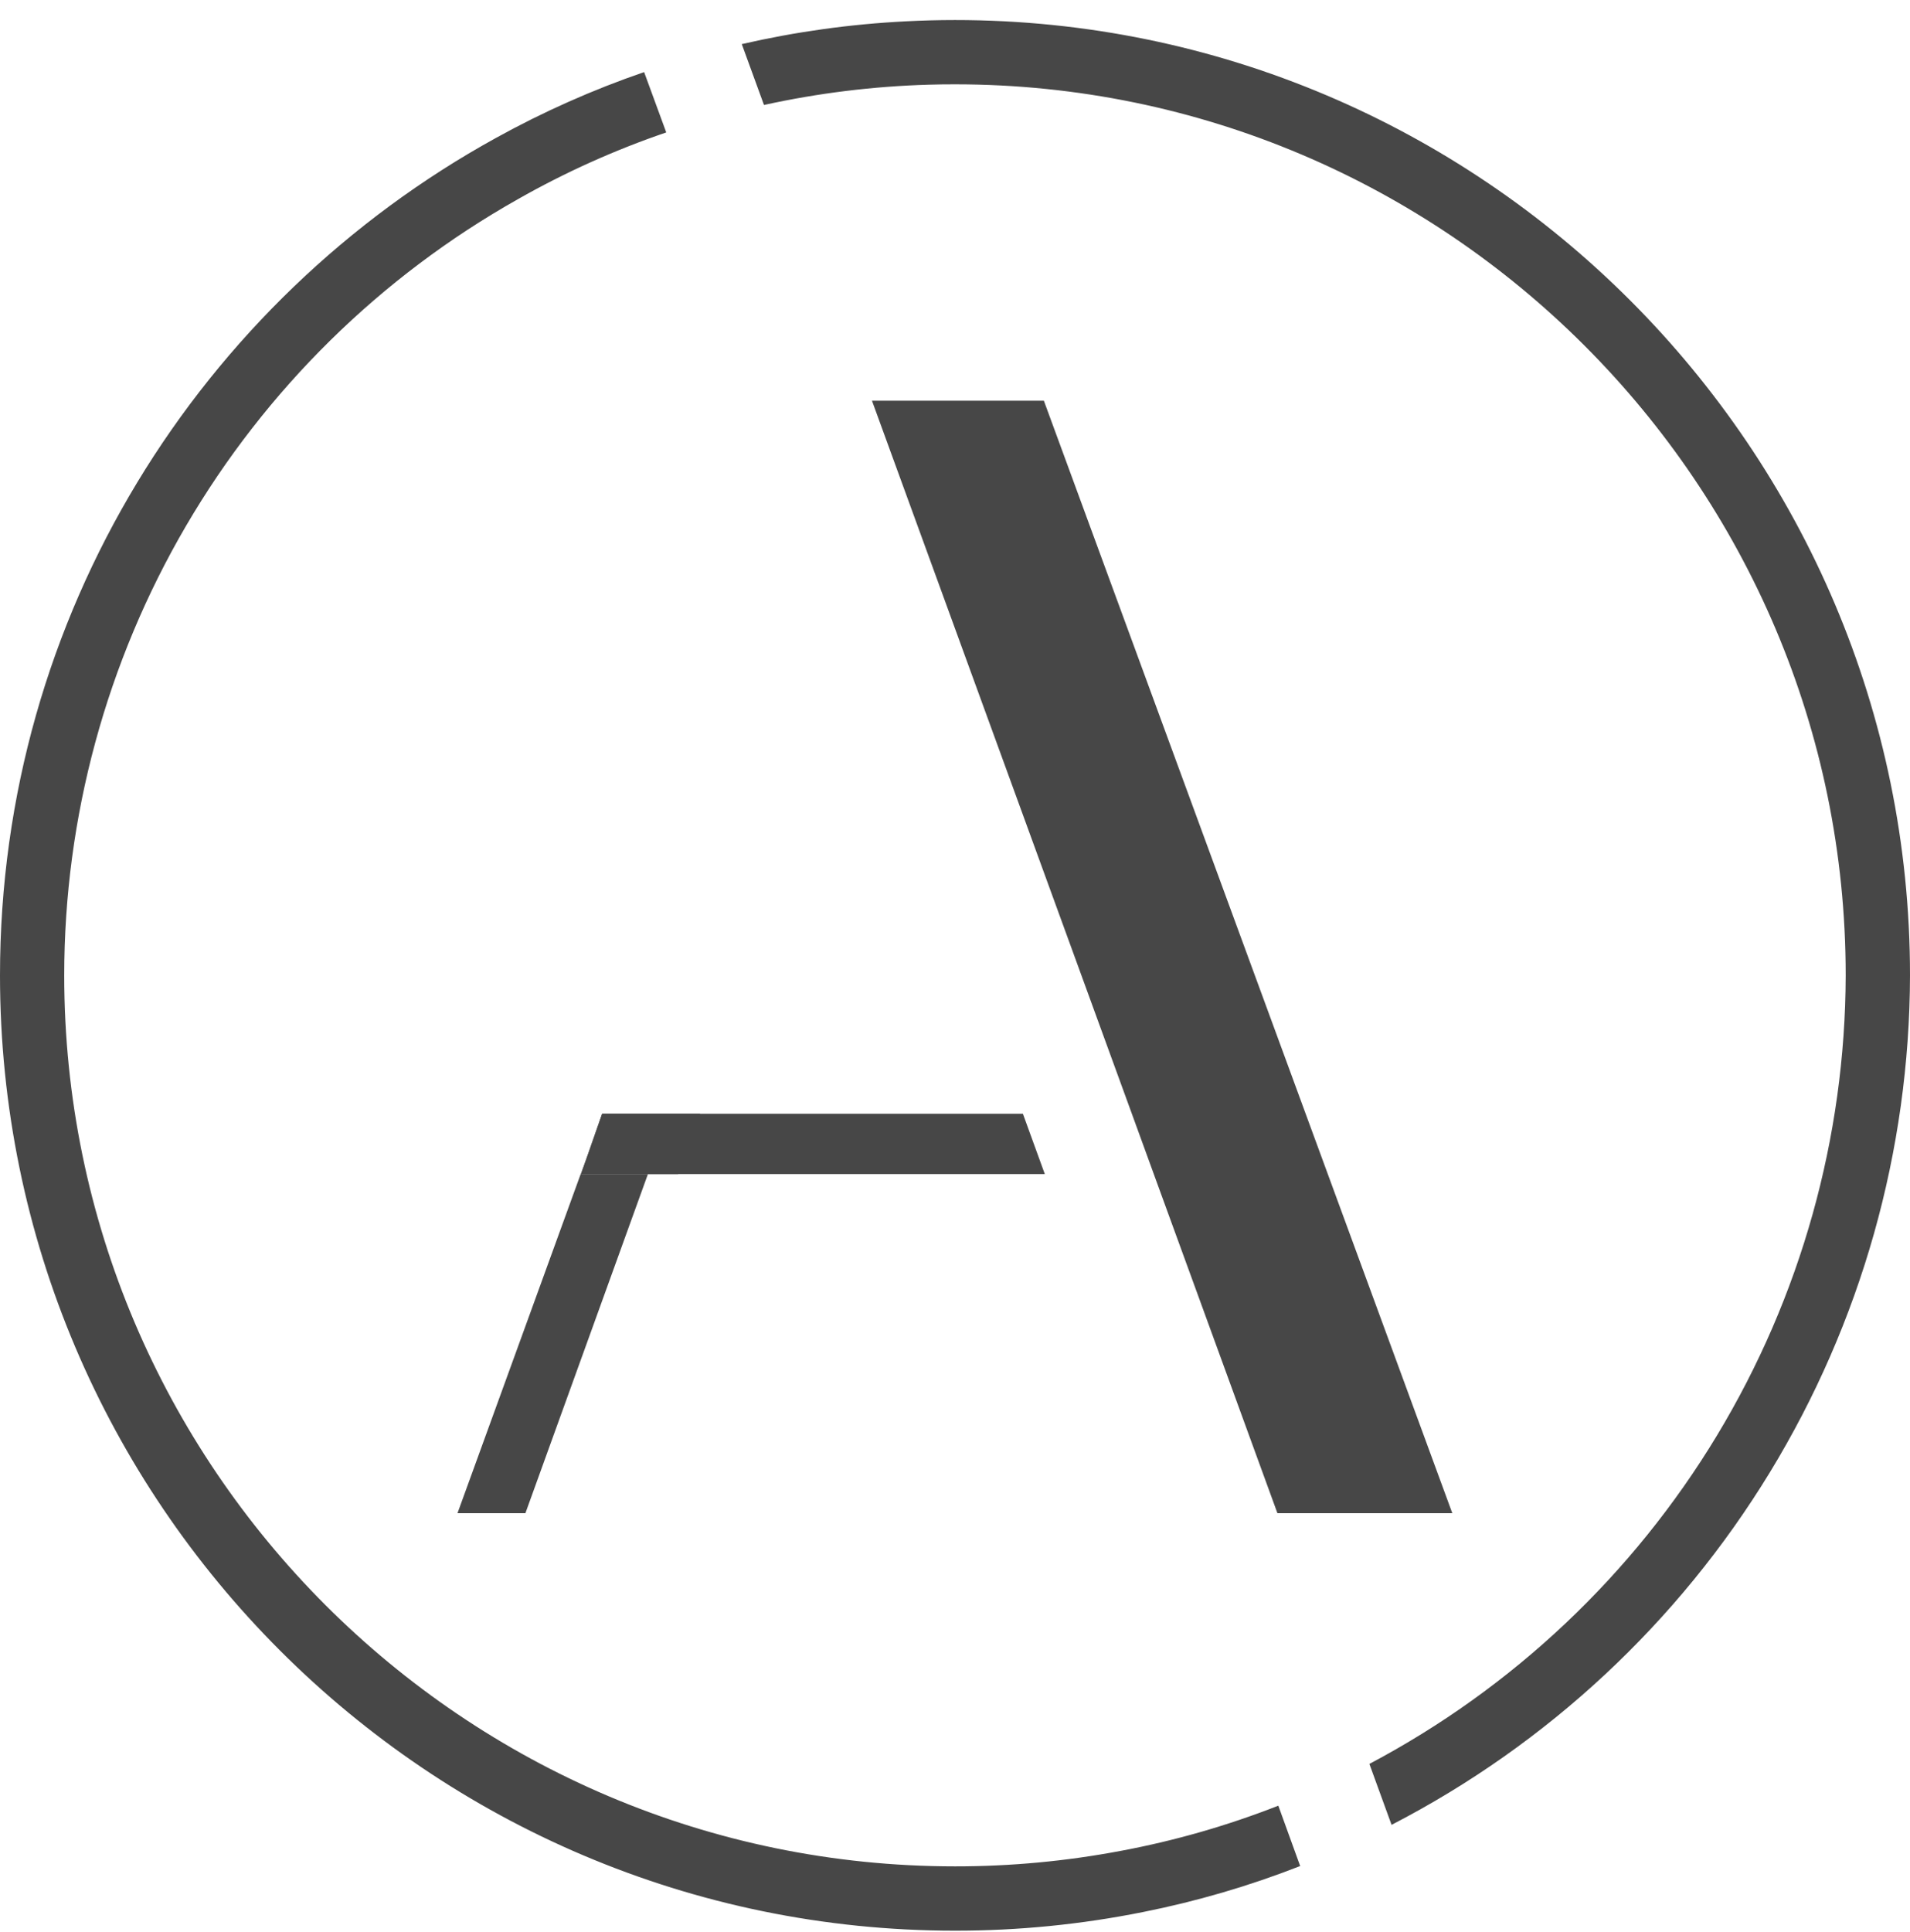
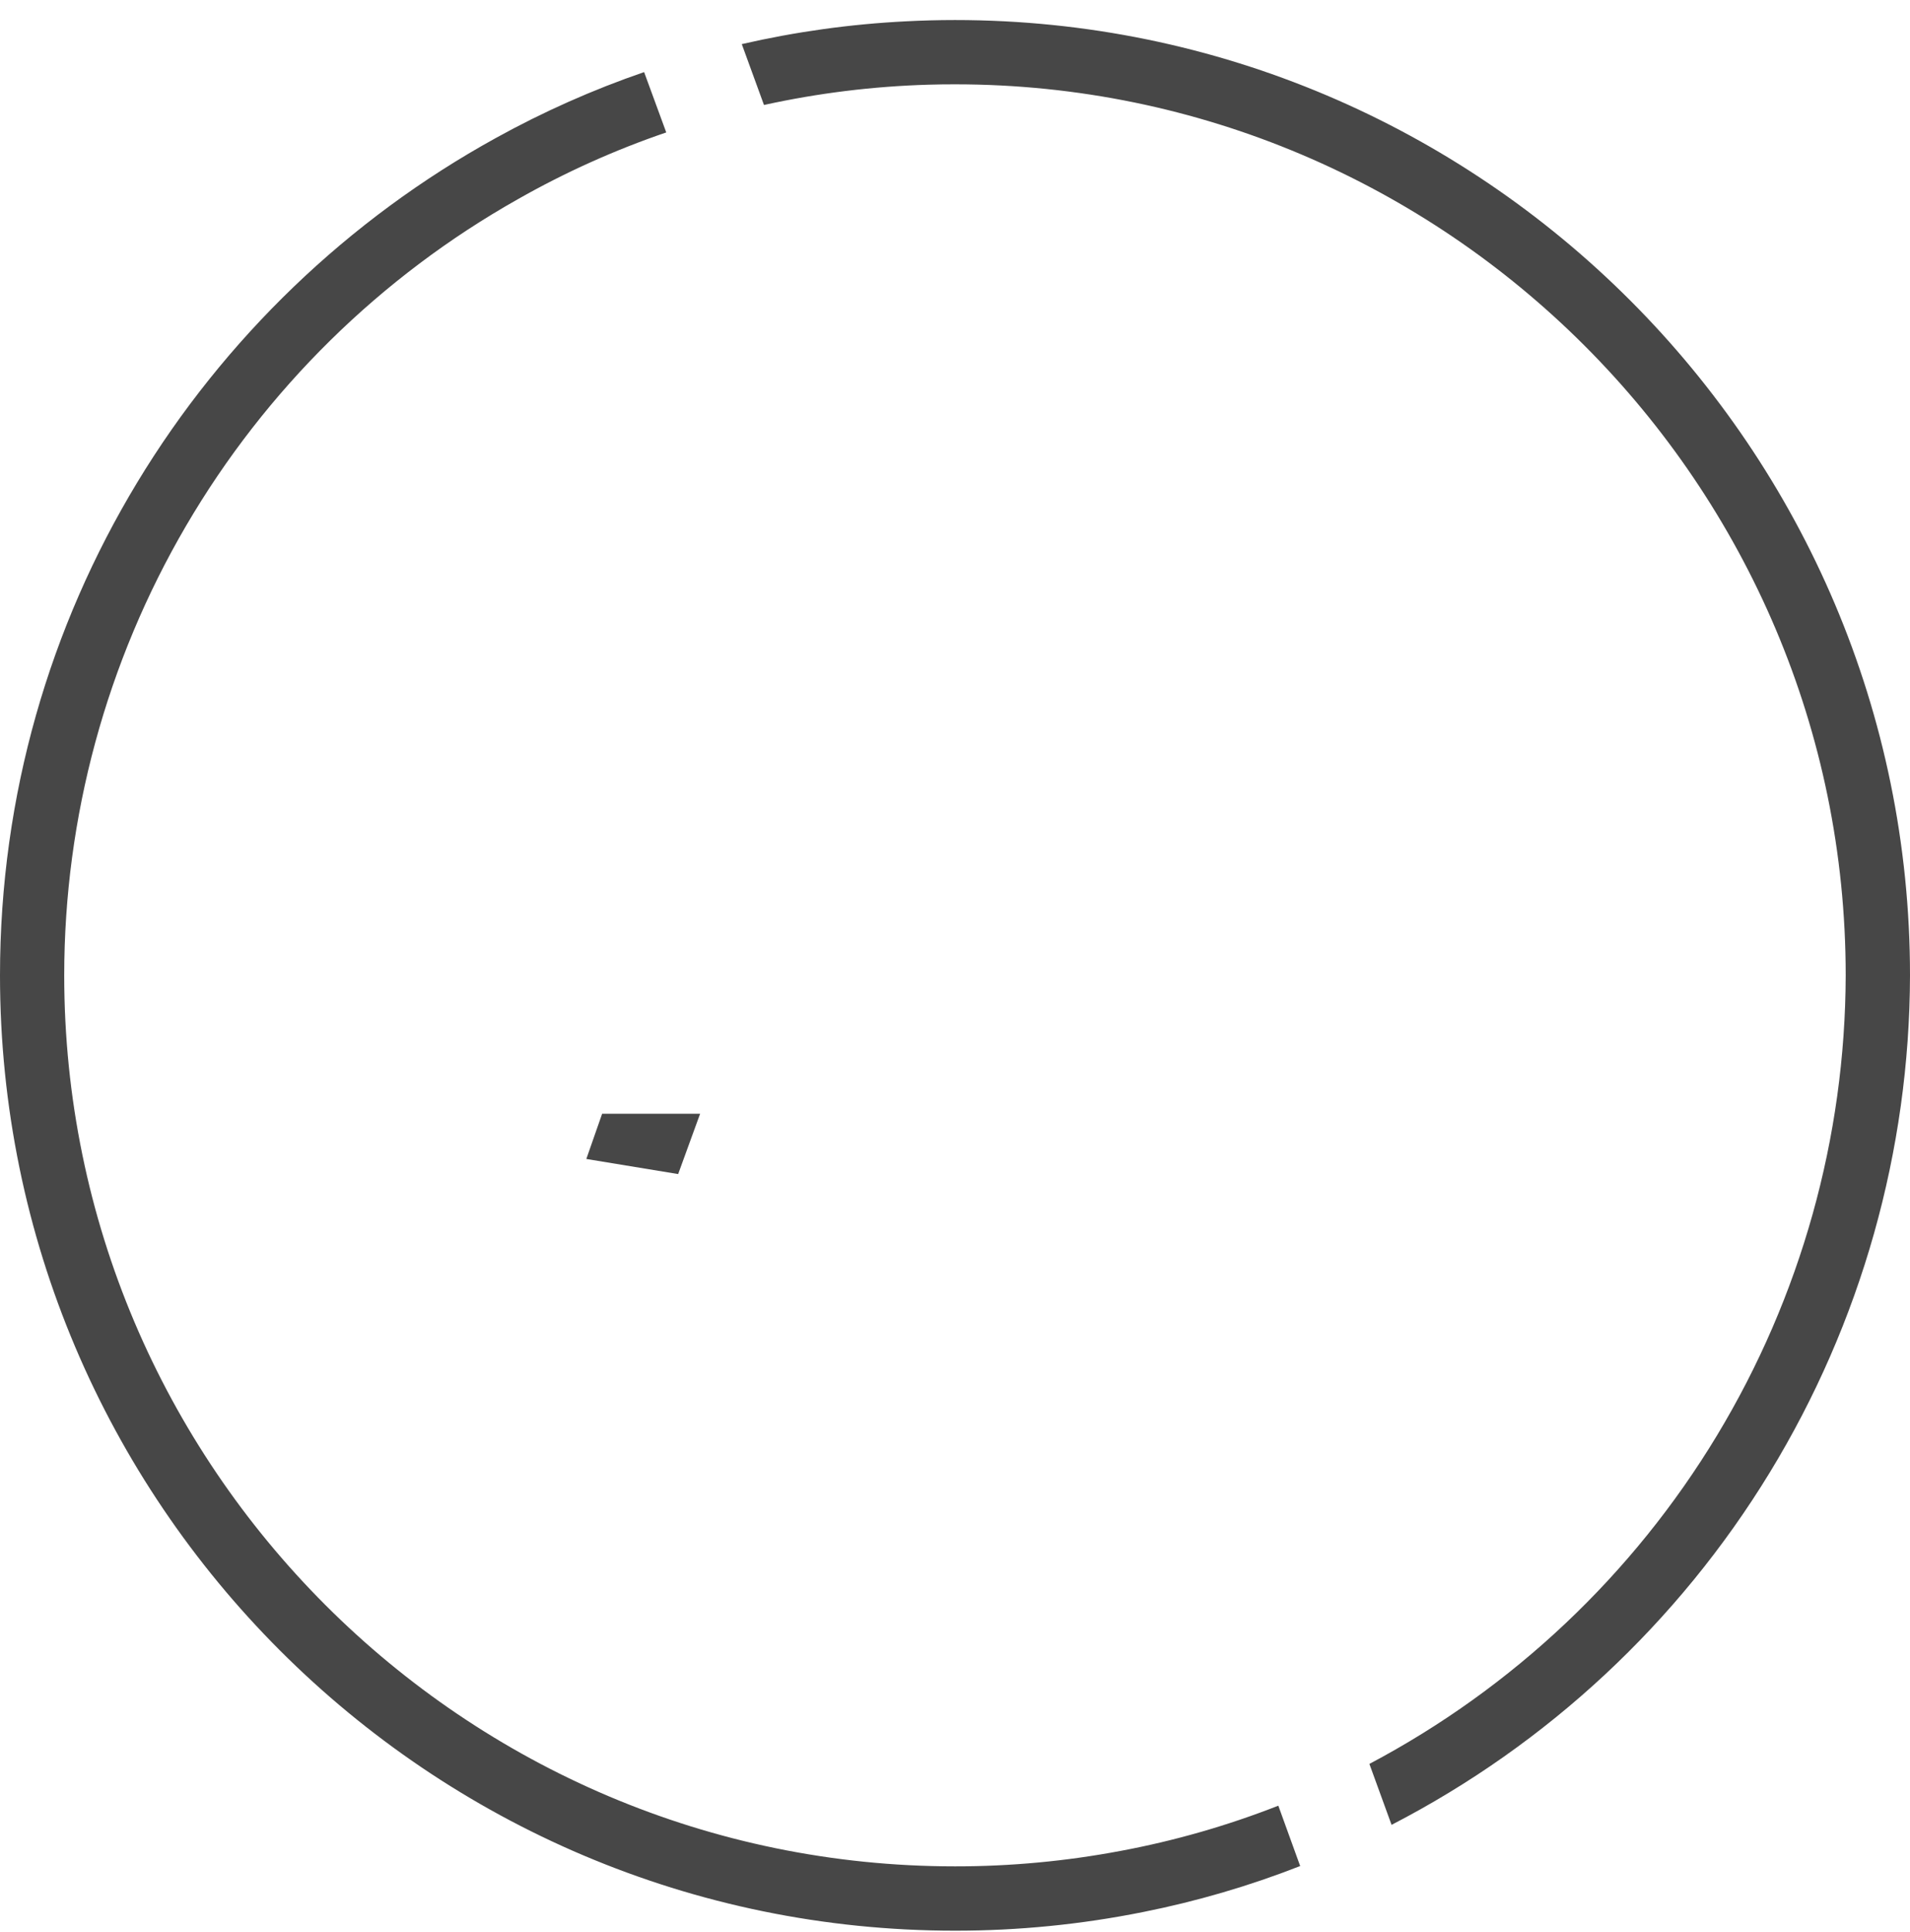
<svg xmlns="http://www.w3.org/2000/svg" width="90" height="91" viewBox="0 0 90 91" fill="none">
-   <path d="M31.574 52.463L30.54 55.305H27.376L27.628 54.594L28.402 52.463H31.574Z" fill="#474747" />
-   <path d="M31.574 52.463L30.54 55.305H49.232L48.199 52.463H31.574ZM28.373 52.463L27.628 54.594L28.402 52.463H28.373ZM48.208 52.463L49.232 55.305L48.208 52.463ZM27.368 55.305L27.62 54.594L21.557 71.28H24.757L30.531 55.305H27.368Z" fill="#474747" />
-   <path d="M41.088 18.877H49.188L68.434 71.281H60.193L54.367 55.305L53.333 52.463L41.088 18.877Z" fill="#474747" />
-   <path d="M32.99 52.463L31.955 55.305H27.376L27.628 54.594L28.373 52.463H32.99Z" fill="#474747" />
+   <path d="M32.99 52.463L31.955 55.305L27.628 54.594L28.373 52.463H32.99Z" fill="#474747" />
  <path d="M45 0.944C44.221 0.944 43.447 0.965 42.672 1.005C40.073 1.136 37.49 1.495 34.953 2.078L35.999 4.945C38.552 4.384 41.153 4.064 43.766 3.989C44.19 3.976 44.59 3.972 45 3.972C68.14 3.972 86.97 22.804 86.97 45.942C86.951 53.588 84.853 61.084 80.899 67.628C76.945 74.172 71.285 79.517 64.526 83.09L65.571 85.961C72.917 82.167 79.079 76.429 83.387 69.372C87.695 62.316 89.982 54.212 90 45.944C90 21.134 69.812 0.944 45 0.944ZM52.812 87.186C50.237 87.673 47.621 87.918 45 87.916C21.856 87.916 3.026 69.084 3.026 45.942C3.029 38.499 5.012 31.19 8.77 24.765C12.528 18.34 17.926 13.03 24.412 9.378C26.636 8.115 28.974 7.064 31.394 6.238L30.351 3.396C27.938 4.226 25.602 5.263 23.369 6.498C9.452 14.158 0 28.966 0 45.944C0 70.758 20.188 90.946 45.002 90.946C47.976 90.948 50.943 90.653 53.859 90.068C56.387 89.565 58.865 88.84 61.265 87.901L60.235 85.058C57.834 85.999 55.349 86.712 52.814 87.186H52.812Z" fill="#474747" />
</svg>